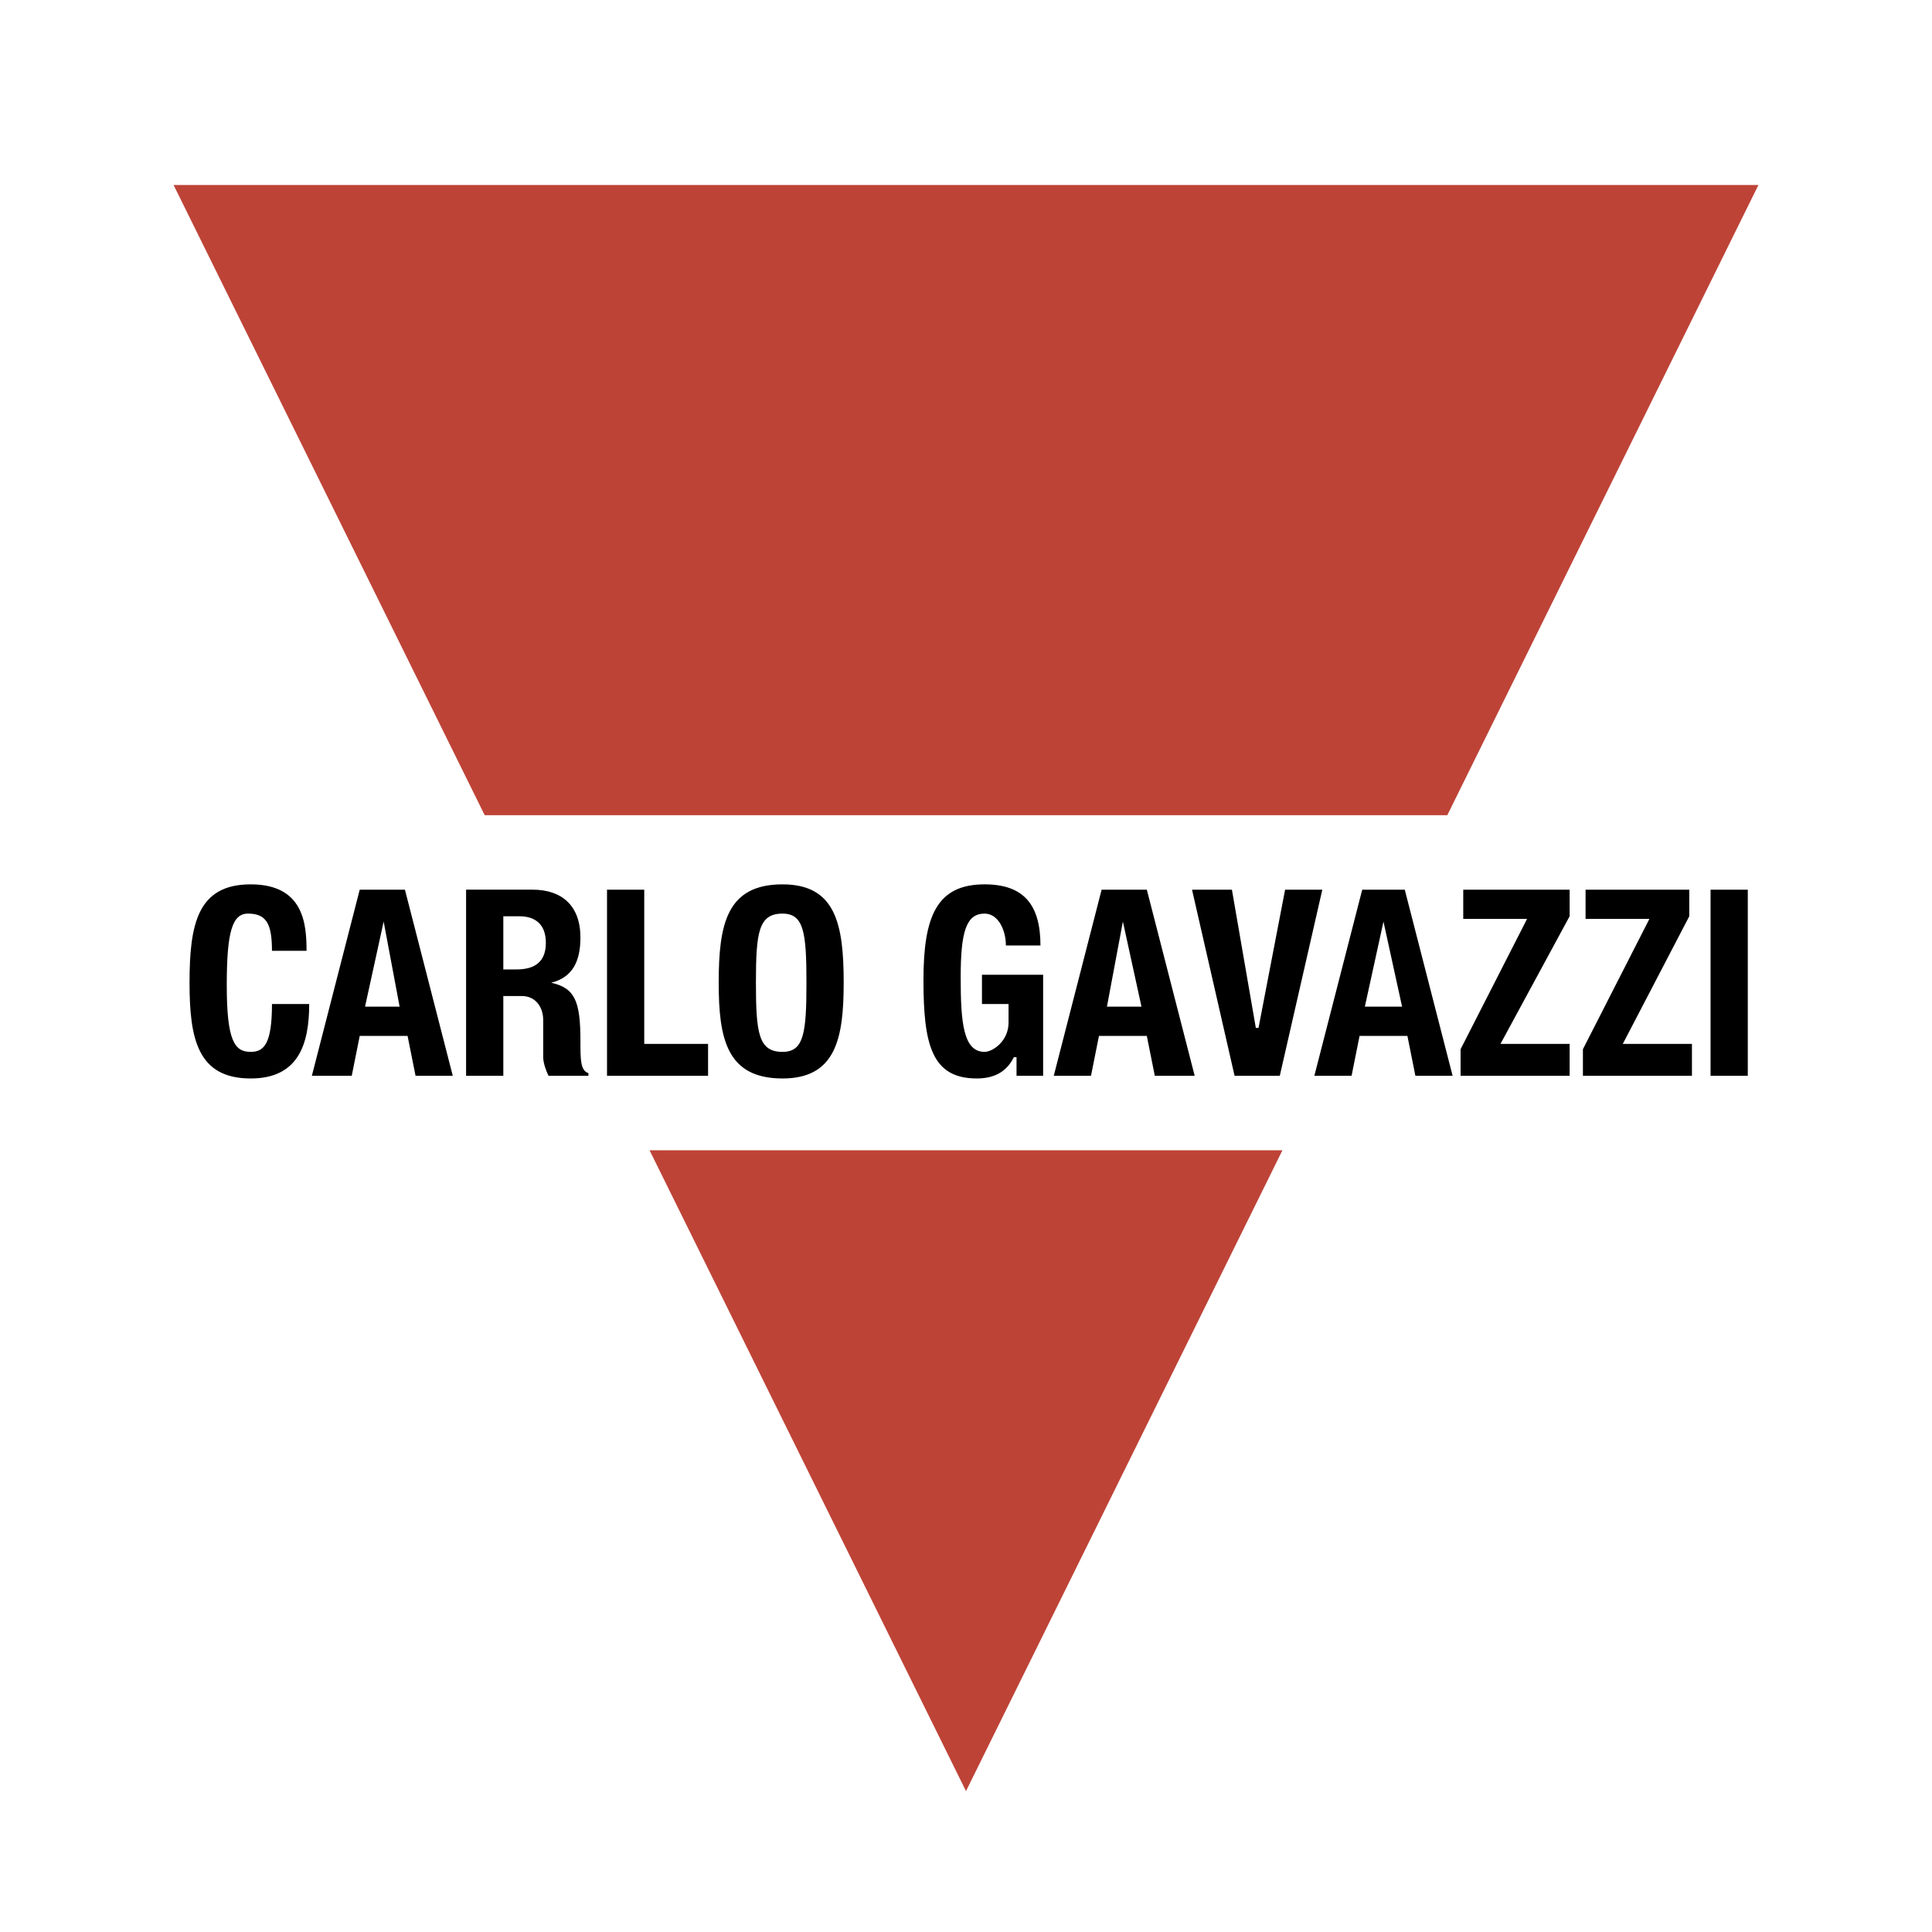
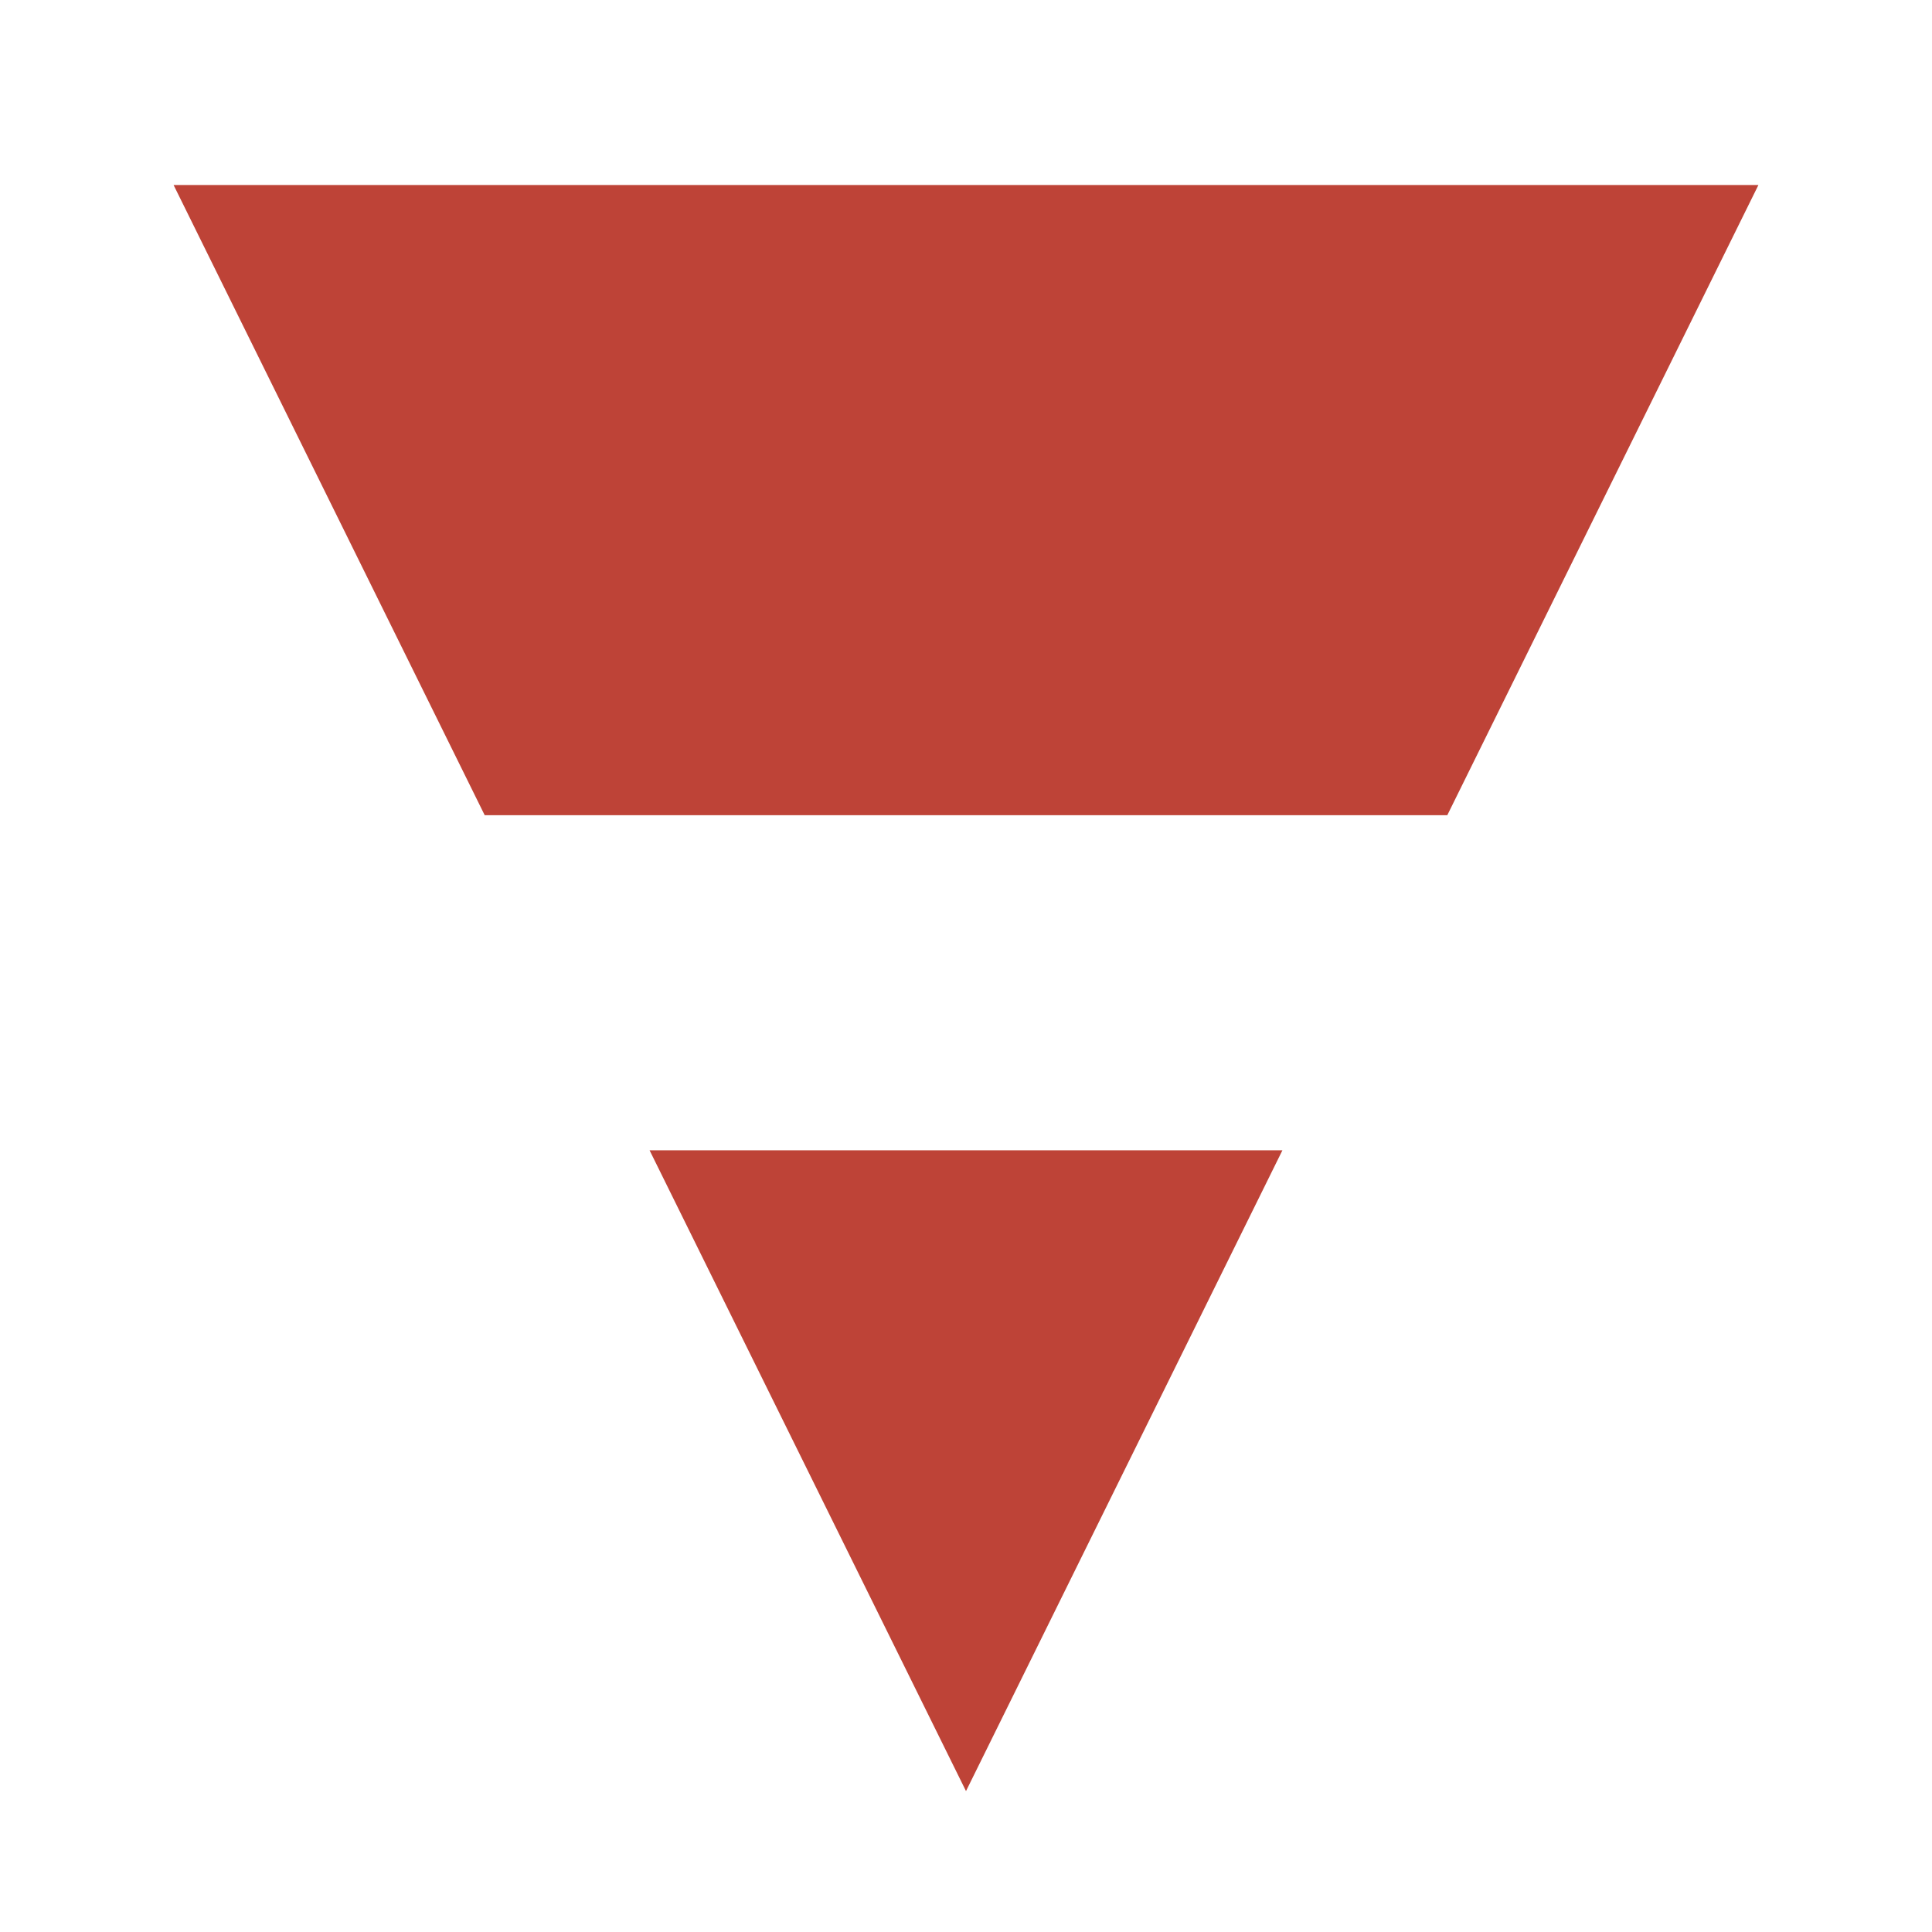
<svg xmlns="http://www.w3.org/2000/svg" width="2500" height="2500" viewBox="0 0 192.756 192.756">
  <g fill-rule="evenodd" clip-rule="evenodd">
-     <path fill="#fff" d="M0 0h192.756v192.756H0V0z" />
+     <path fill="#fff" d="M0 0h192.756v192.756H0z" />
    <path d="M48.359 81.334l-31.04-62.876h158.119l-31.041 62.876H48.359zm48.019 97.365l-31.571-63.937h63.142l-31.571 63.937z" fill="#be4337" />
-     <path d="M30.583 94.865c0-2.653-.265-6.632-5.571-6.632s-6.102 3.979-6.102 9.815c0 5.571.796 9.551 6.102 9.551 4.775 0 5.837-3.448 5.837-7.428h-3.714c0 3.979-.796 4.775-2.123 4.775-1.592 0-2.388-1.062-2.388-6.633 0-5.306.531-7.163 2.123-7.163 1.856 0 2.387 1.062 2.387 3.714h3.449v.001zM31.114 107.334h3.979l.796-3.979h4.775l.796 3.979h3.714L40.4 88.763h-4.51l-4.776 18.571zm7.163-15.388l1.592 8.489H36.42l1.857-8.489zM50.216 91.416h1.591c1.592 0 2.653.796 2.653 2.653 0 1.856-1.061 2.652-2.918 2.652h-1.326v-5.305zm-3.715 15.918h3.715v-7.959h1.856c1.327 0 2.123 1.061 2.123 2.388v3.714c0 .531.265 1.326.531 1.857h3.979v-.266c-.795-.266-.795-1.326-.795-3.184 0-3.979-.531-5.306-2.918-5.837 2.123-.53 2.918-2.122 2.918-4.509 0-3.184-1.857-4.776-4.775-4.776h-6.633v18.572h-.001zM70.644 107.334v-3.184h-6.367V88.763h-3.715v18.571h10.082zM71.705 98.048c0 5.571.797 9.551 6.368 9.551 5.306 0 6.102-3.979 6.102-9.551 0-5.836-.795-9.815-6.102-9.815-5.572-.001-6.368 3.979-6.368 9.815zm3.714 0c0-5.04.266-6.897 2.653-6.897 2.123 0 2.388 1.857 2.388 6.897 0 5.041-.265 6.898-2.388 6.898-2.387 0-2.653-1.857-2.653-6.898zM103.807 94.334c0-3.979-1.592-6.102-5.572-6.102-4.775 0-6.101 3.184-6.101 9.551s.796 9.815 5.306 9.815c1.592 0 2.918-.53 3.715-2.122h.264v1.857h2.654v-10.08h-6.102v2.918h2.652v1.857c0 1.856-1.592 2.918-2.389 2.918-2.122 0-2.387-2.918-2.387-7.429 0-4.51.531-6.367 2.387-6.367 1.328 0 2.123 1.592 2.123 3.184h3.45zM105.133 107.334h3.715l.795-3.979h4.775l.797 3.979h3.979l-4.775-18.571h-4.51l-4.776 18.571zm6.898-15.388l1.855 8.489h-3.447l1.592-8.489zM118.928 88.763l4.246 18.571h4.51l4.244-18.571h-3.713l-2.654 13.796h-.266l-2.387-13.796h-3.98zM131.133 107.334h3.713l.797-3.979h4.775l.795 3.979h3.715l-4.775-18.571h-4.244l-4.776 18.571zm6.896-15.388l1.857 8.489h-3.715l1.858-8.489zM145.723 107.334h10.879v-3.184h-6.899l6.899-12.734v-2.653h-10.614v2.918h6.367l-6.632 13v2.653zM157.928 107.334h10.877v-3.184h-6.899l6.633-12.734v-2.653h-10.346v2.918h6.368l-6.633 13v2.653zM170.662 107.334h3.715V88.763h-3.715v18.571z" />
  </g>
</svg>